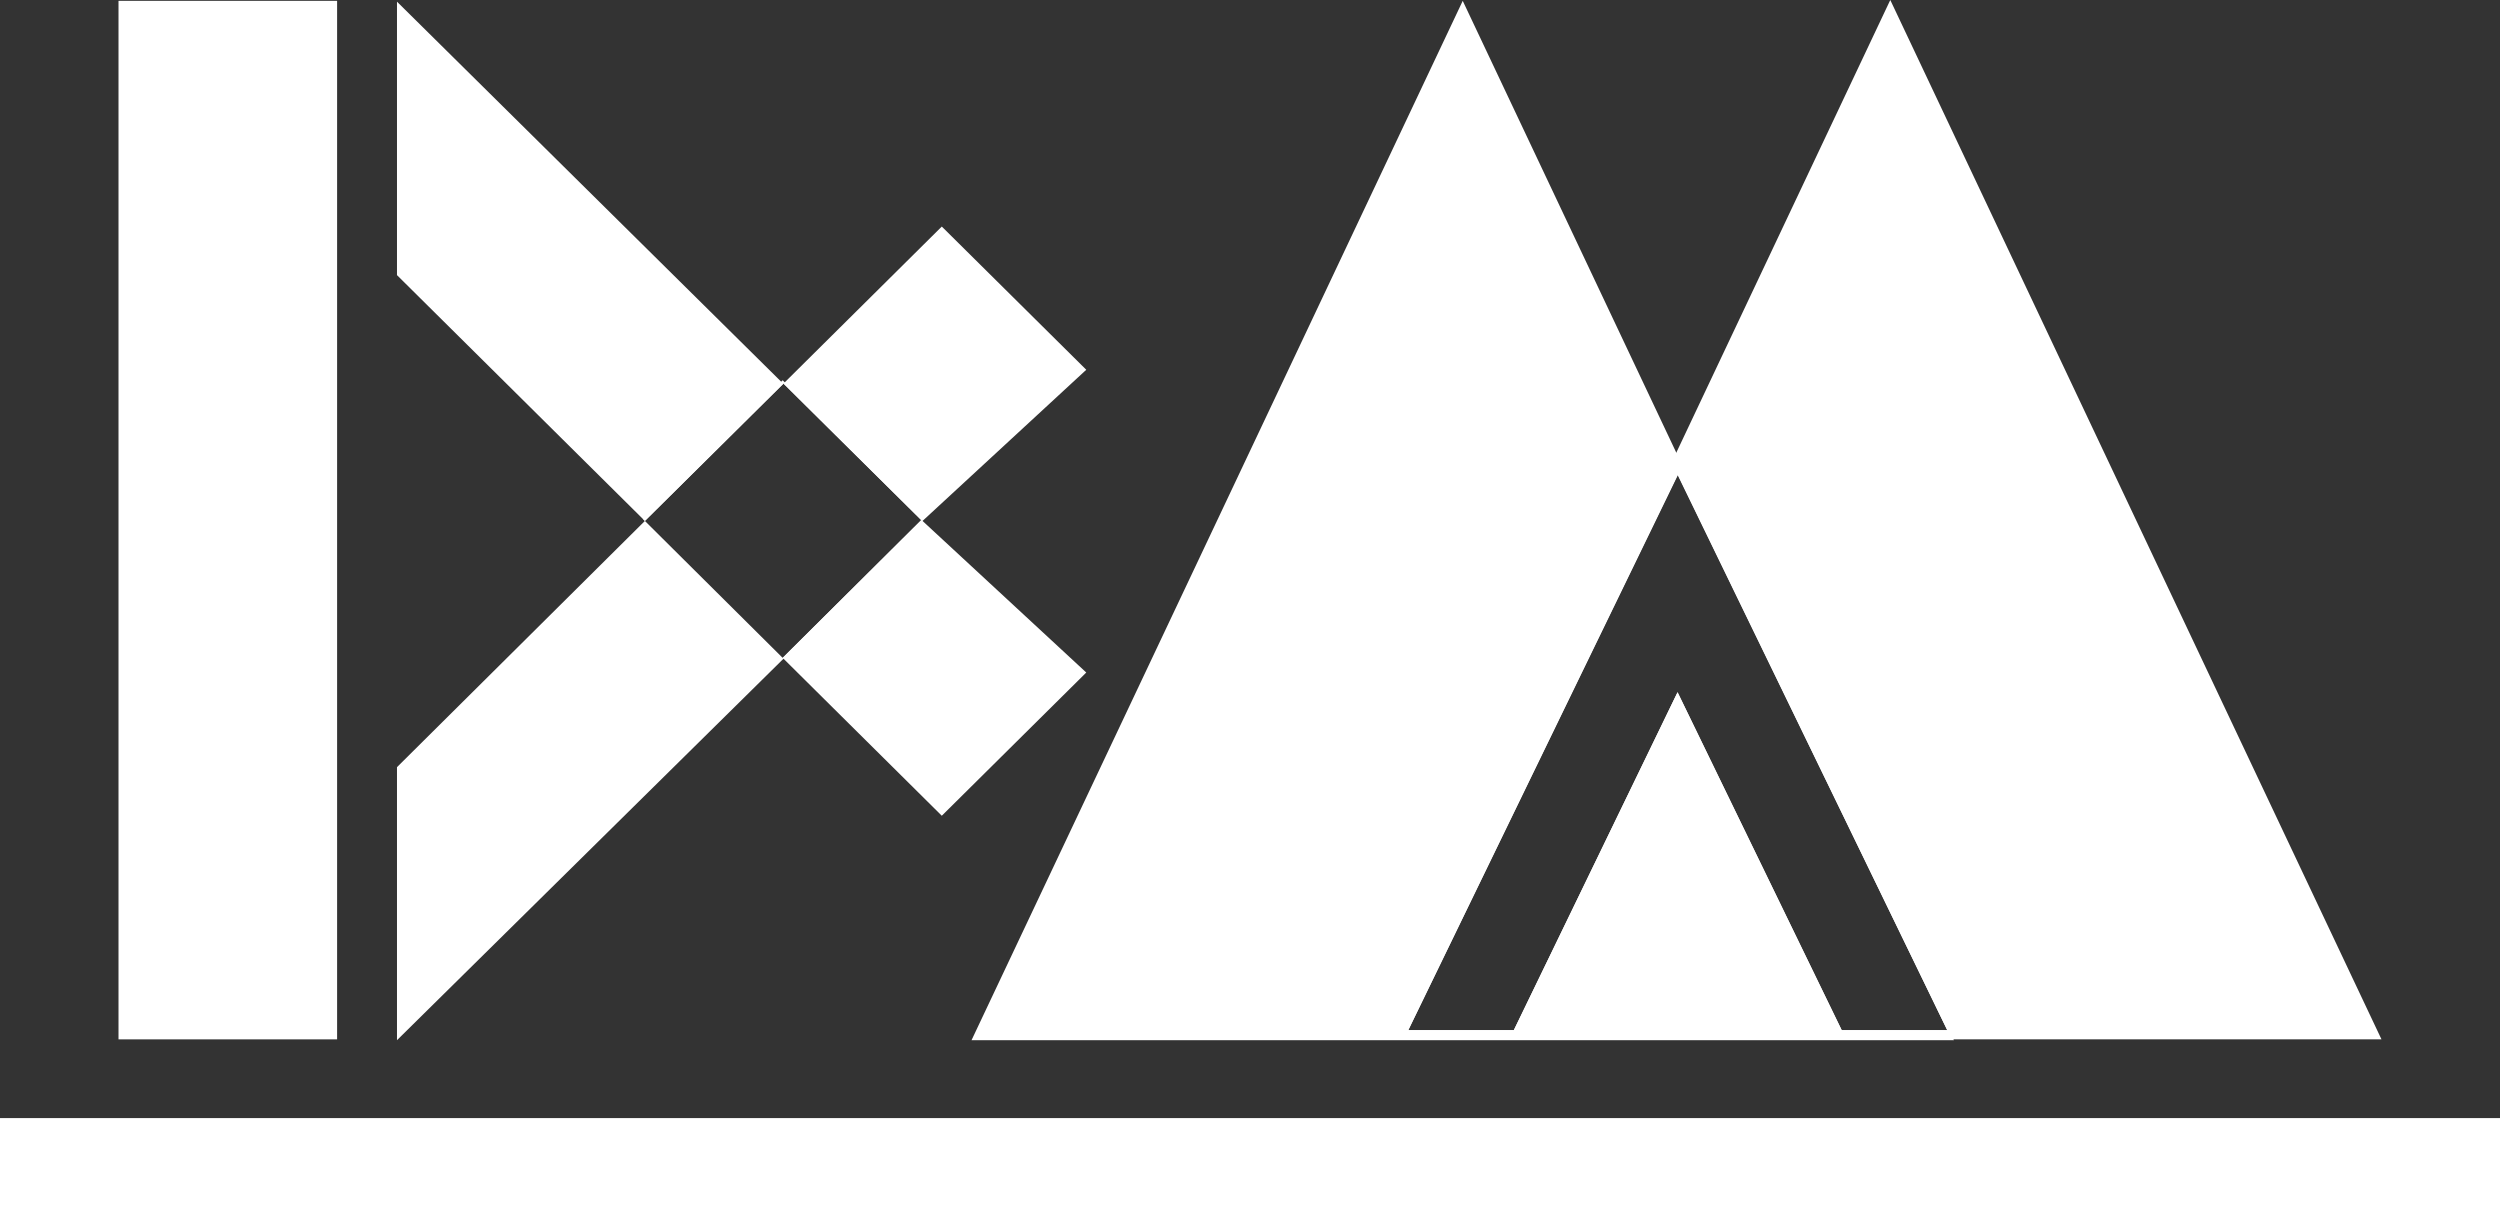
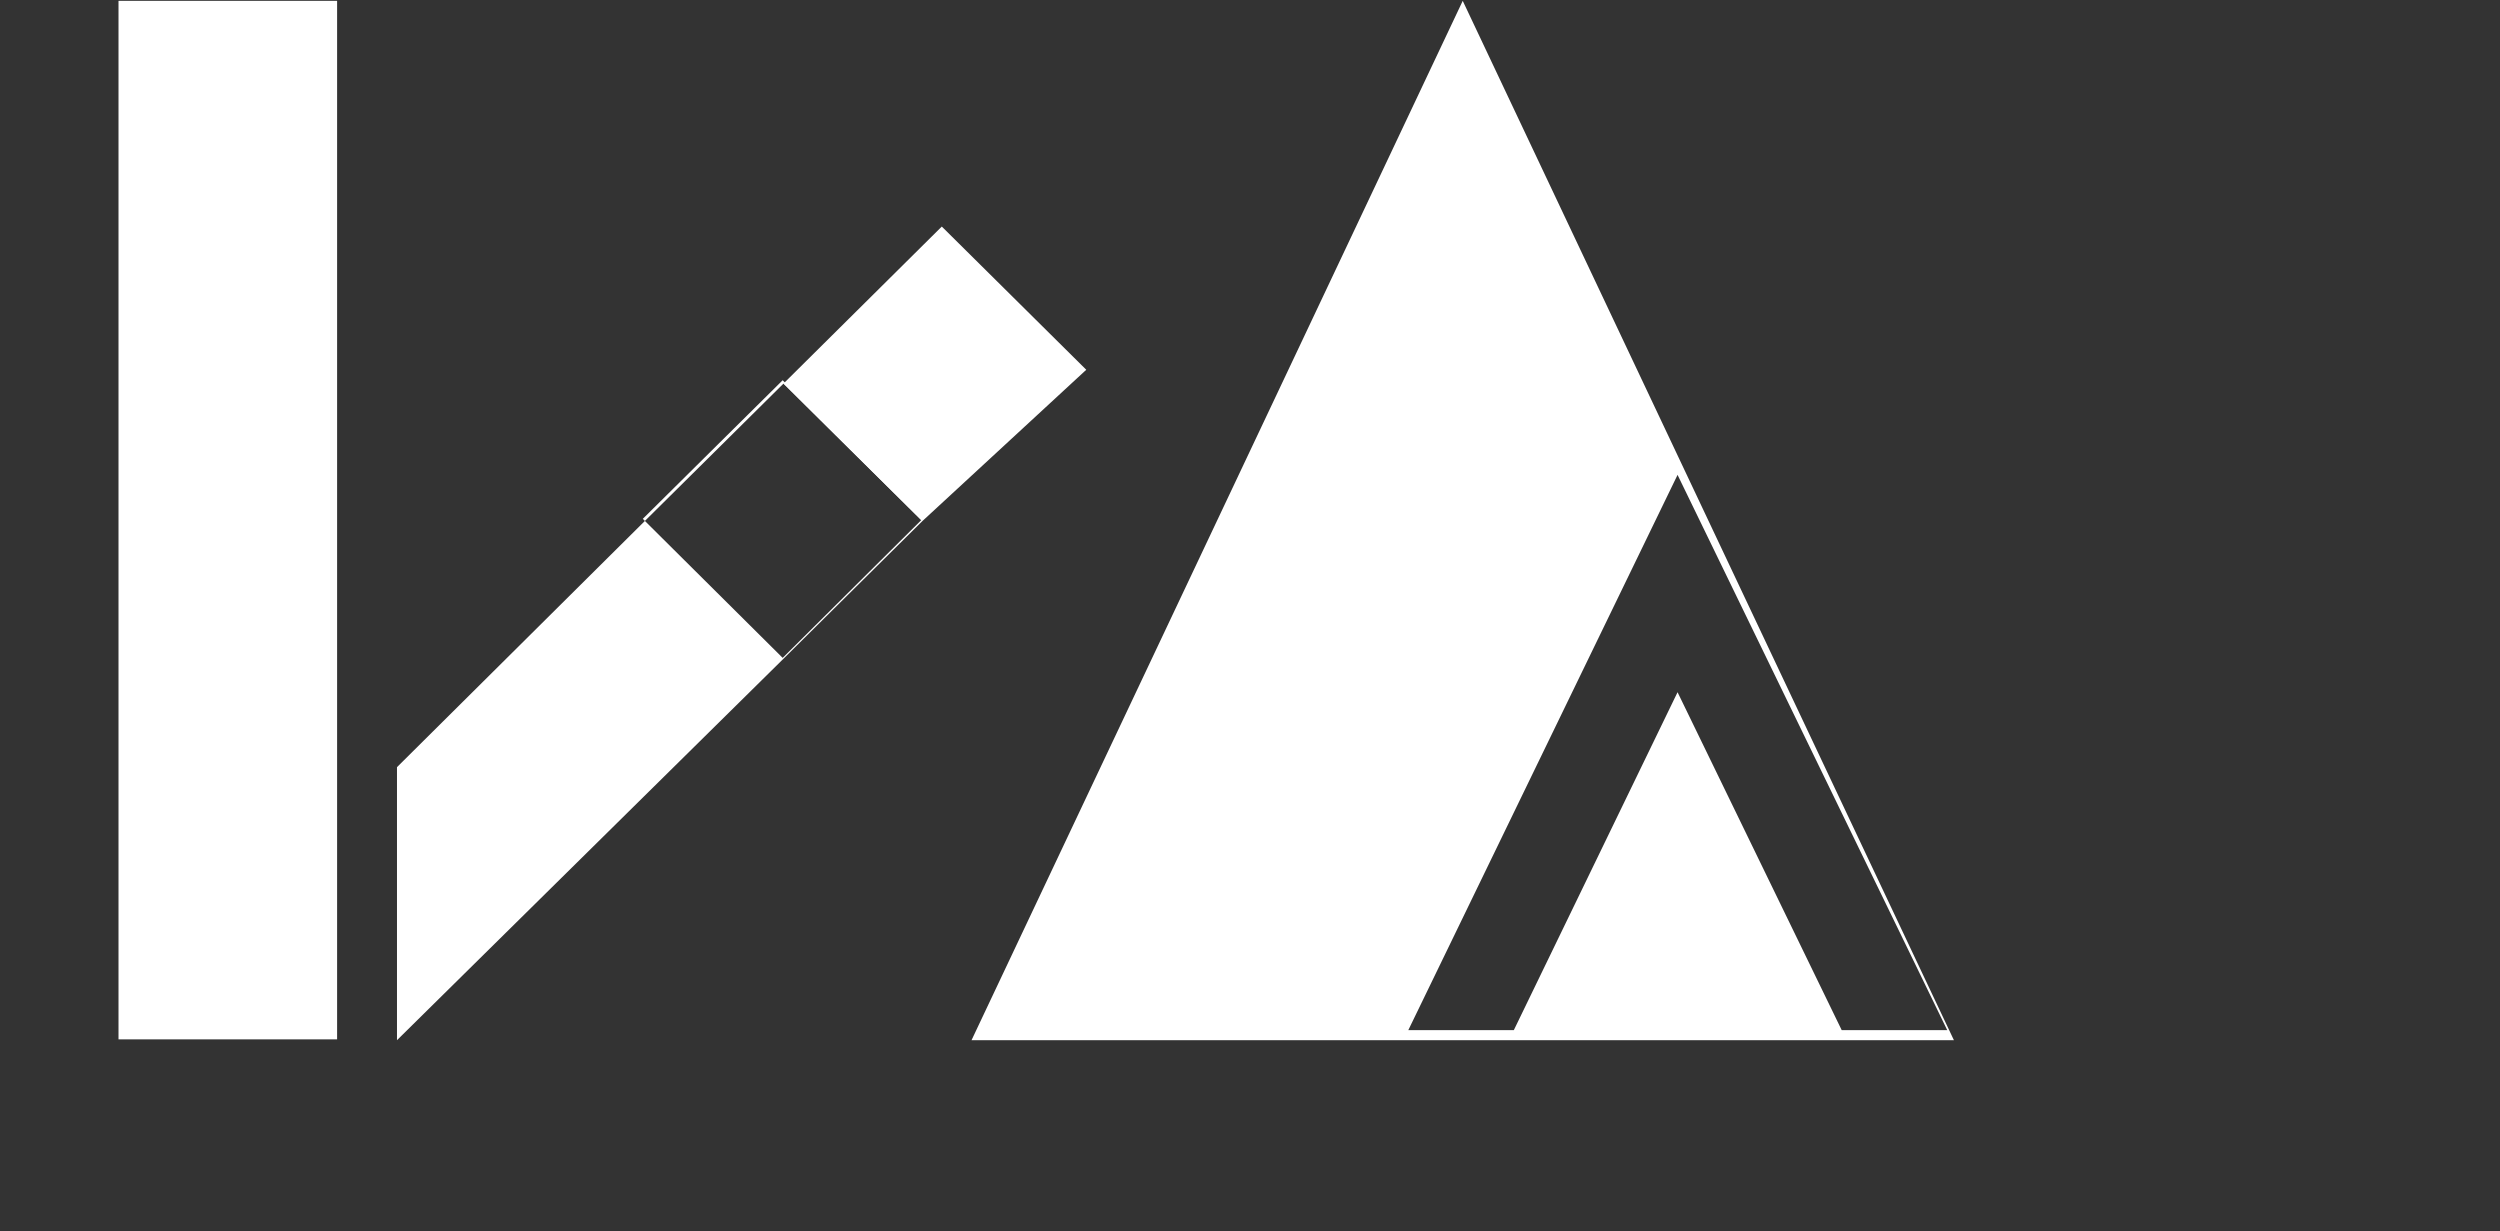
<svg xmlns="http://www.w3.org/2000/svg" version="1.1" id="Layer_1" x="0px" y="0px" viewBox="0 0 597 294" style="enable-background:new 0 0 597 294;" xml:space="preserve">
  <rect x="0" y="0" width="597" height="294" fill="#333333" stroke="none" />
  <style type="text/css">
	.st0{fill:#FFFFFF;}
</style>
  <g id="Layer_2_1_">
    <g id="Layer_1-2">
      <rect x="28.3" y="0.2" class="st0" width="52.2" height="248" />
-       <polygon class="st0" points="187.1,91.6 154,124.4 94.8,65.7 94.8,0.4 186.5,91.1   " />
-       <polygon class="st0" points="259.4,160.6 224.9,194.8 186.9,157.1 220,124.2 220.3,124.4 220.3,124.4   " />
      <polygon class="st0" points="259.4,88.3 220.3,124.4 220.3,124.4 187.1,157.3 94.8,248.4 94.8,183.2 154,124.4 186.9,157.1     220,124.2 187.1,91.6 187.4,91.3 224.9,54.1   " />
      <polygon class="st0" points="220.3,123.9 220,124.2 187.1,91.6 154,124.4 153.5,123.9 186.9,90.8   " />
-       <path class="st0" d="M466.5,248.2l-66.2-140.1l-51-107.9L232,248.4h234.6L466.5,248.2z M400.6,113.4L465,246h-25.2l-39.2-80.7    L361.5,246h-25.2L400.6,113.4z" />
-       <path class="st0" d="M451.4,0l-51.1,108.1l-66.2,140.1h234.6L451.4,0z M439.8,246l-39.2-80.7L361.5,246h-25.2l64.4-132.6L465,246    H439.8z" />
-       <rect y="267" class="st0" width="597" height="27" />
+       <path class="st0" d="M466.5,248.2l-66.2-140.1l-51-107.9L232,248.4h234.6z M400.6,113.4L465,246h-25.2l-39.2-80.7    L361.5,246h-25.2L400.6,113.4z" />
    </g>
  </g>
</svg>